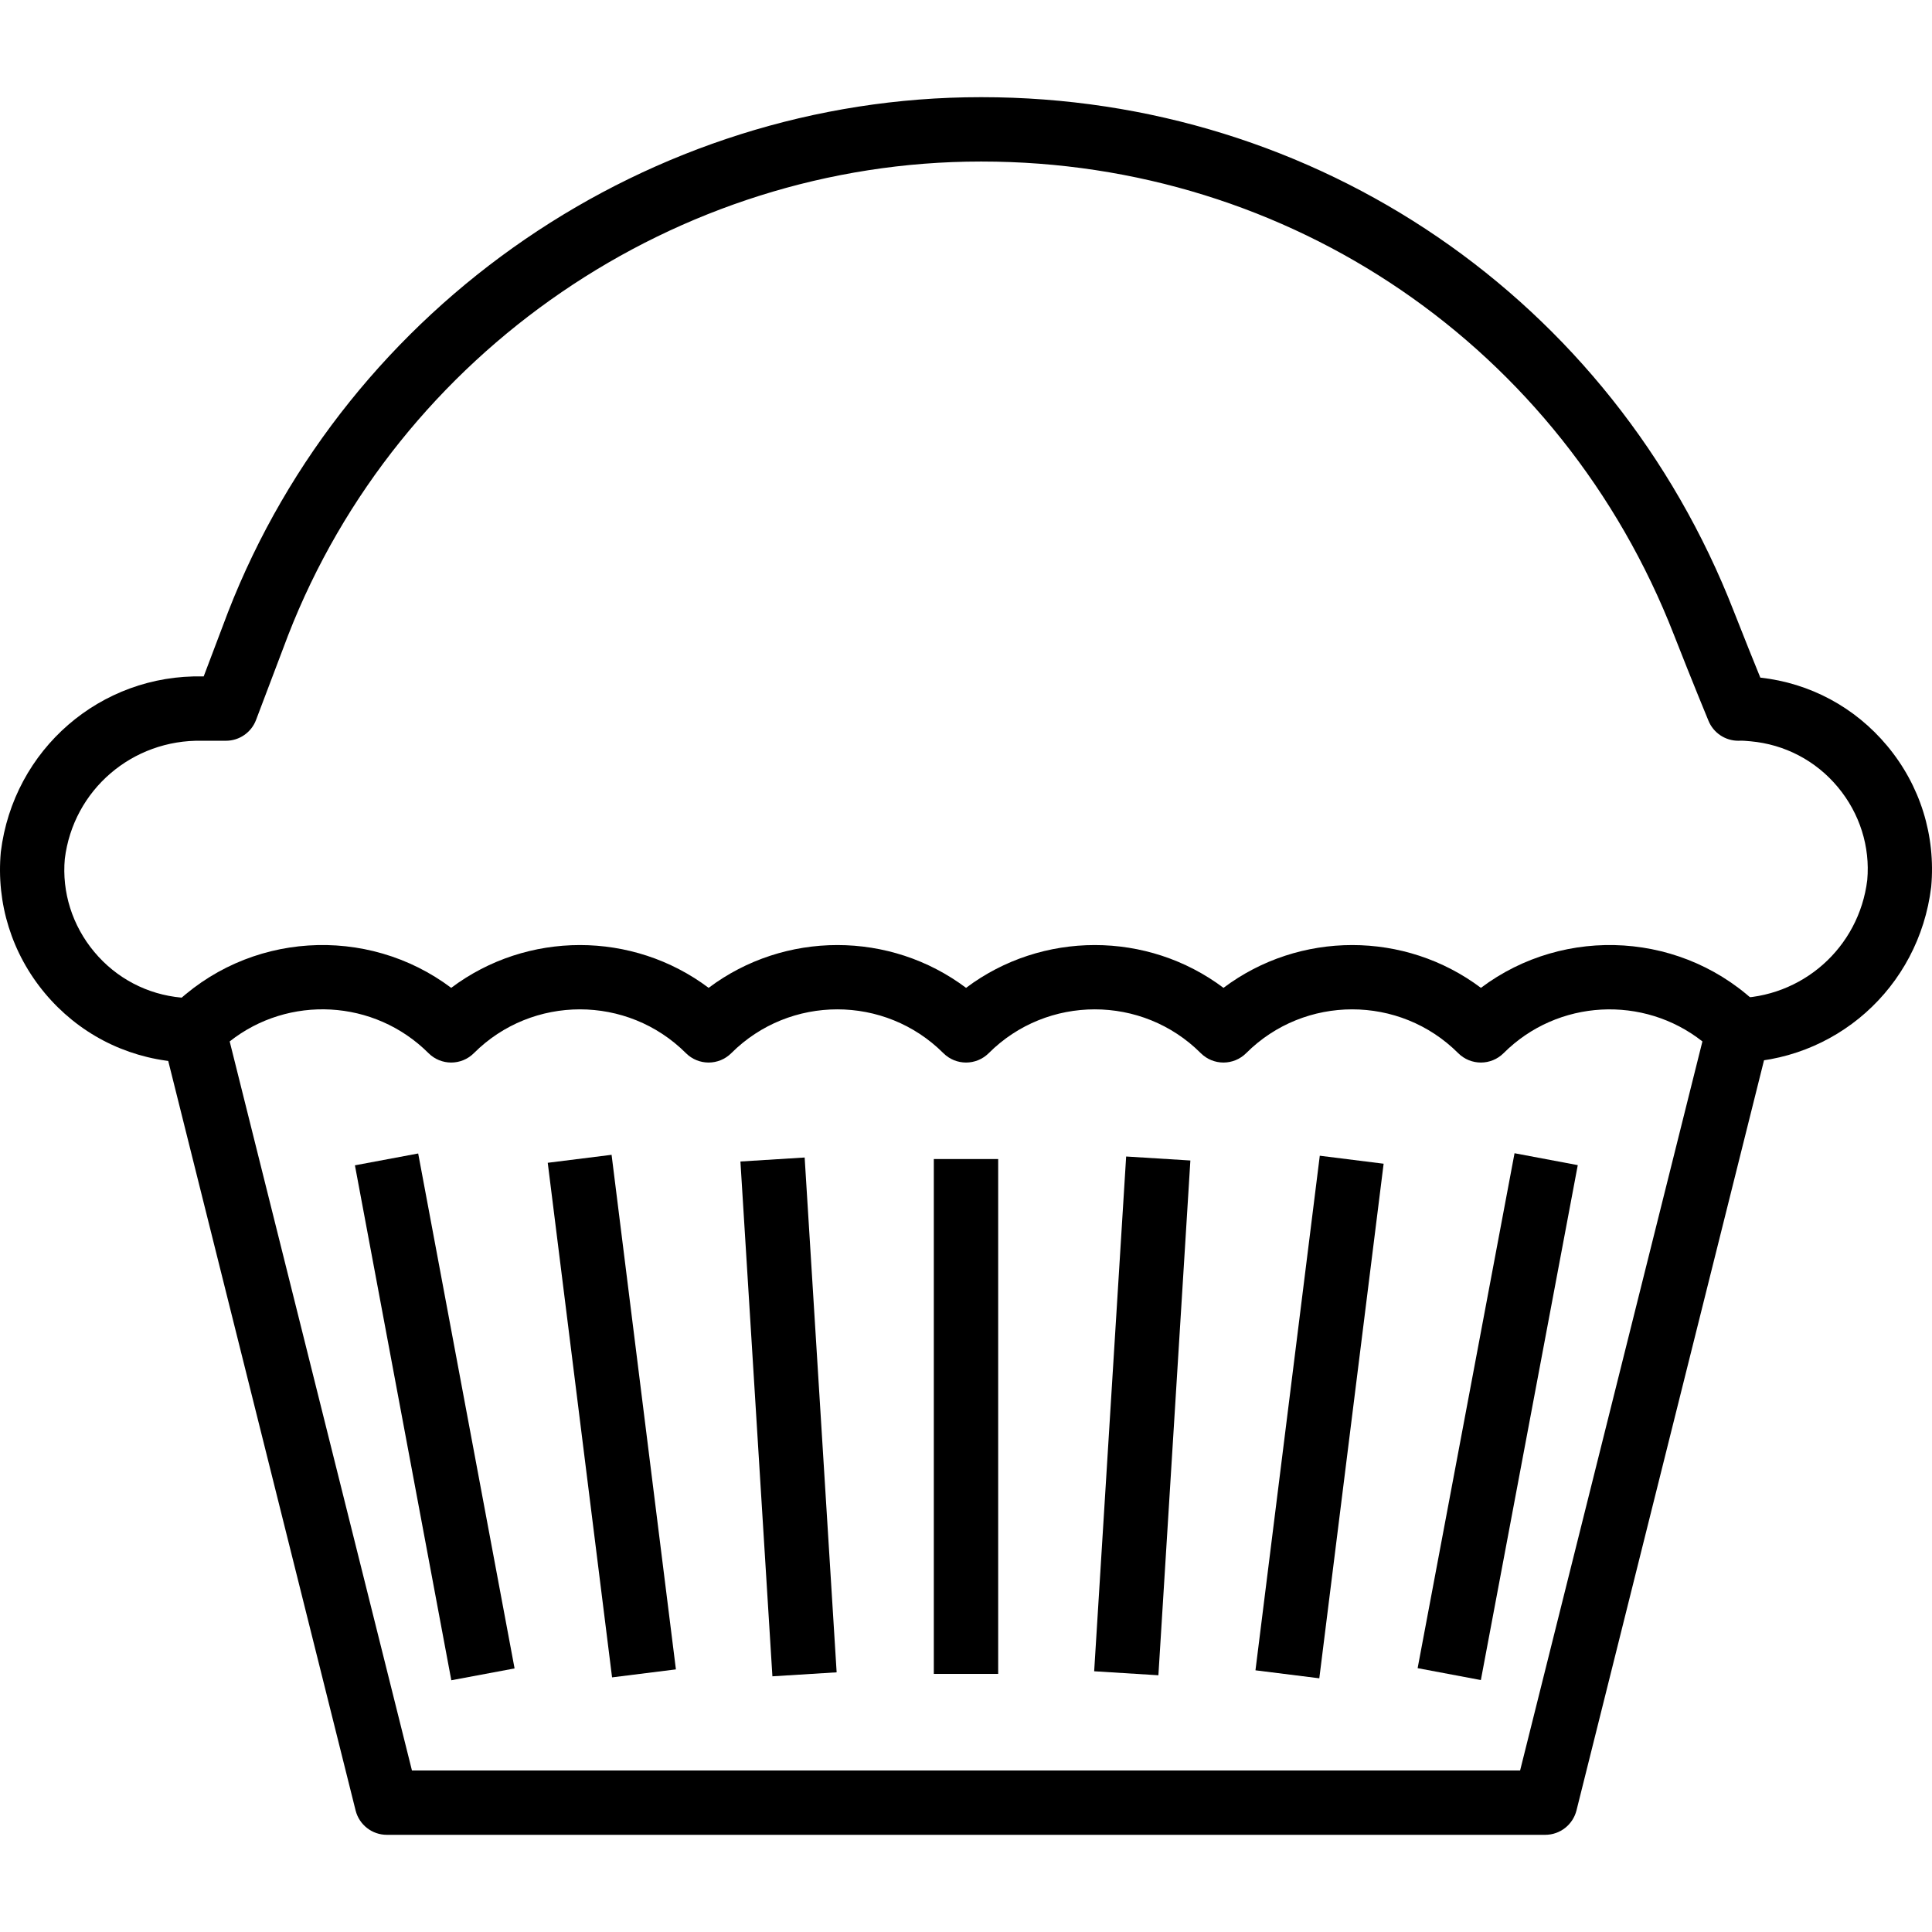
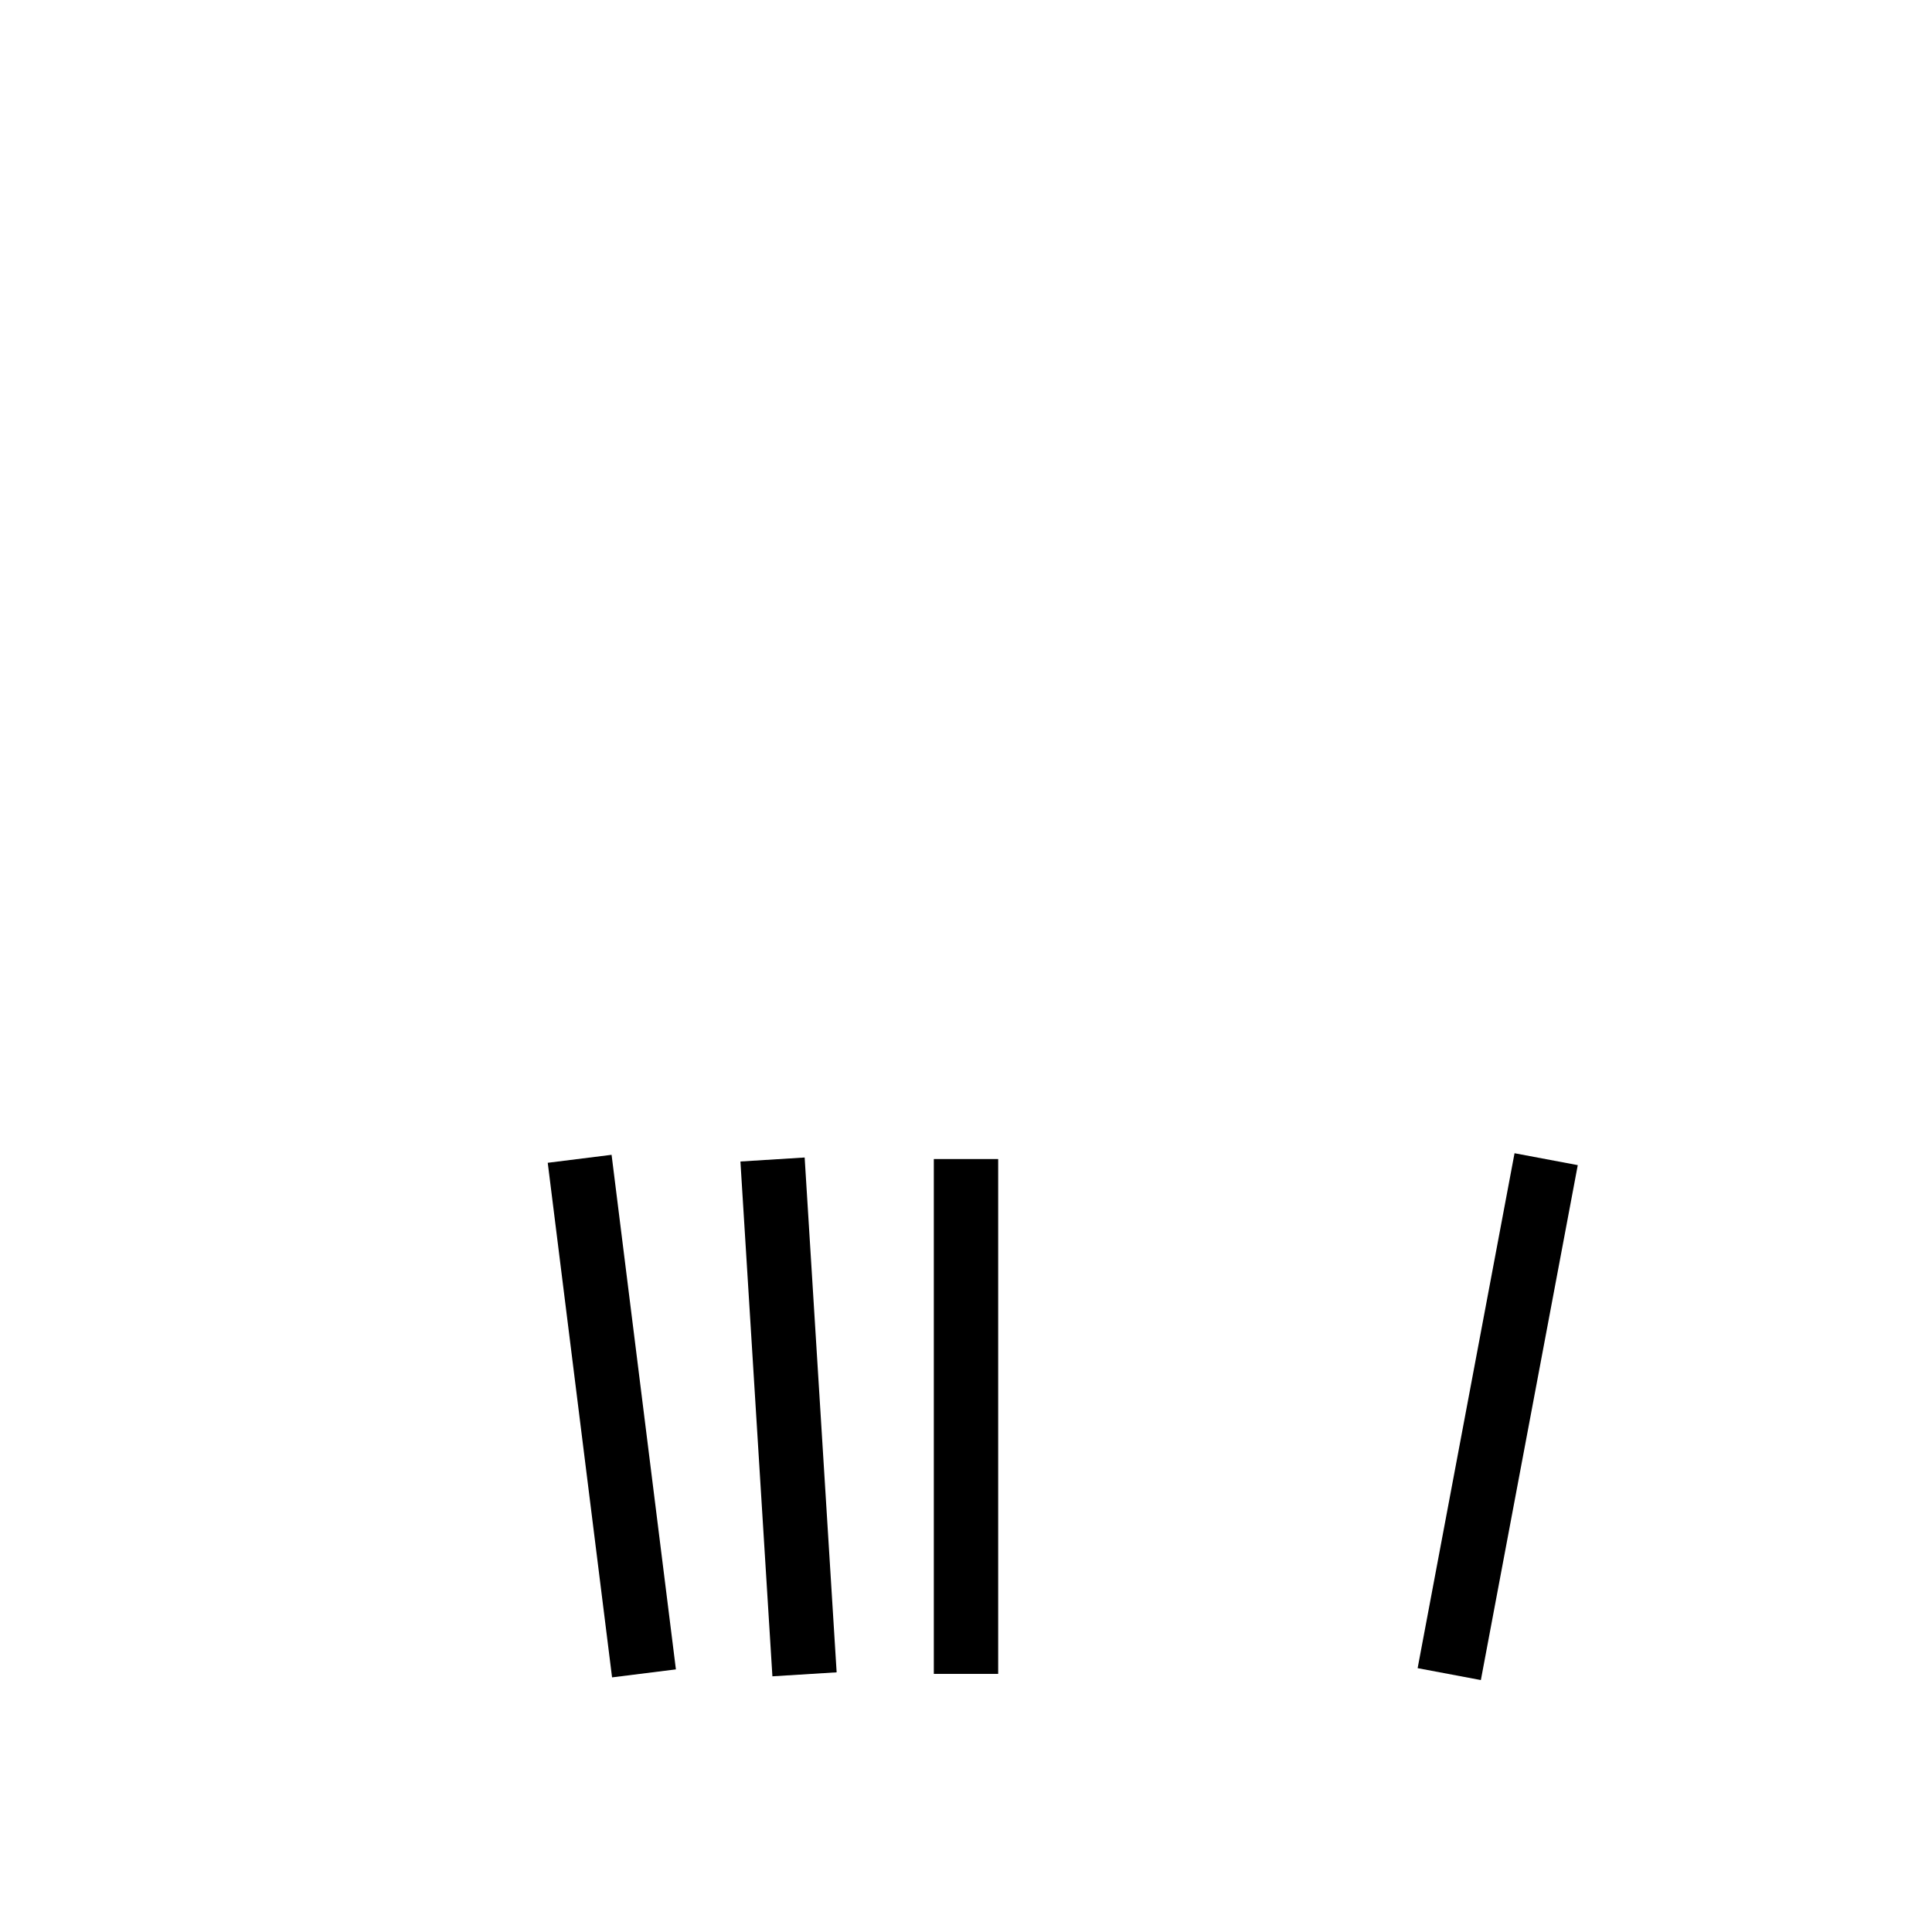
<svg xmlns="http://www.w3.org/2000/svg" xml:space="preserve" style="enable-background:new 0 0 511.982 511.982;" viewBox="0 0 511.982 511.982" y="0px" x="0px" id="Capa_1" version="1.1">
  <g>
    <g>
-       <path d="M466.693,267.017c-20.218-20.21-52.034-21.932-74.248-5.236c-20.116-15.119-48.103-15.119-68.219,0    c-20.116-15.119-48.103-15.119-68.219,0c-20.116-15.119-48.103-15.119-68.219,0c-20.116-15.119-48.103-15.119-68.219,0    c-22.214-16.705-54.029-14.966-74.248,5.236c-2.123,2.115-2.976,5.185-2.251,8.092l51.164,204.657    c0.947,3.795,4.357,6.464,8.272,6.464h306.985c3.914,0,7.316-2.669,8.28-6.464l51.164-204.657    C469.669,272.202,468.807,269.132,466.693,267.017z M402.831,469.175H109.166L60.867,275.979    c15.571-12.313,38.296-11.248,52.674,3.095c3.326,3.334,8.724,3.334,12.049,0c15.486-15.46,40.684-15.46,56.17,0    c3.326,3.334,8.724,3.334,12.049,0c15.486-15.46,40.684-15.46,56.17,0c3.326,3.334,8.724,3.334,12.049,0    c15.477-15.46,40.693-15.46,56.161,0c3.334,3.334,8.724,3.334,12.058,0c15.477-15.46,40.693-15.46,56.161,0    c3.334,3.334,8.724,3.334,12.058,0c14.36-14.335,37.094-15.383,52.673-3.095L402.831,469.175z" />
-     </g>
+       </g>
  </g>
  <g>
    <g>
-       <path d="M500.103,197.647c-8.527-10.224-20.432-16.62-33.615-18.078c-1.671-4.11-4.23-10.438-7.027-17.575    C427.202,79.227,348.964,25.752,260.134,25.752c-0.102,0.009-0.188,0-0.281,0c-87.55,0-167.674,54.797-199.438,136.489    l-6.438,17.012h-0.222c-27.032-0.622-50.209,19.272-53.543,46.551c-1.228,13.61,2.916,26.887,11.674,37.384    c8.758,10.497,21.071,16.944,34.655,18.18c1.612,0.145,3.257,0.188,4.861,0.205l-0.111-17.055    c-1.032,0.043-2.106-0.034-3.189-0.145c-9.073-0.819-17.276-5.125-23.118-12.117c-5.841-6.992-8.604-15.844-7.811-24.653    c2.243-18.266,17.882-31.696,36.395-31.304h6.31c3.539,0,6.72-2.192,7.973-5.509l8.502-22.444    c29.206-75.118,102.934-125.54,183.526-125.54c0.085,0,0.162,0,0.256,0c81.743,0,153.757,49.211,183.449,125.395    c4.98,12.714,9.184,22.845,9.184,22.845c1.322,3.181,4.434,5.253,7.879,5.253c0.009,0,0.017,0,0.026,0    c1.066-0.06,2.157,0.043,3.223,0.145c9.073,0.819,17.285,5.125,23.118,12.117c5.841,7.001,8.604,15.844,7.811,24.653    c-2.2,17.984-17.328,31.313-35.363,31.313c-0.281,0-0.554,0-0.836-0.009l-0.384,17.055c0.409,0.009,0.819,0.009,1.237,0.009    c26.656,0,49.024-19.707,52.29-46.551C513.005,221.421,508.852,208.136,500.103,197.647z" />
-     </g>
+       </g>
  </g>
  <g>
    <g>
      <rect height="136.438" width="17.055" y="307.147" x="247.463" />
    </g>
  </g>
  <g>
    <g>
      <rect height="136.7" width="17.056" transform="matrix(0.998 -0.062 0.062 0.998 -23.017 13.78)" y="307.069" x="200.592" />
    </g>
  </g>
  <g>
    <g>
-       <rect height="17.055" width="137.464" transform="matrix(0.124 -0.992 0.992 0.124 -66.101 675.947)" y="366.884" x="281.054" />
-     </g>
+       </g>
  </g>
  <g>
    <g>
-       <rect height="17.054" width="136.688" transform="matrix(0.062 -0.998 0.998 0.062 -90.709 654.203)" y="366.858" x="234.529" />
-     </g>
+       </g>
  </g>
  <g>
    <g>
-       <rect height="138.821" width="17.055" transform="matrix(0.983 -0.184 0.184 0.983 -67.207 27.68)" y="305.979" x="106.777" />
-     </g>
+       </g>
  </g>
  <g>
    <g>
      <rect height="137.464" width="17.055" transform="matrix(0.992 -0.124 0.124 0.992 -45.294 23.007)" y="306.639" x="153.652" />
    </g>
  </g>
  <g>
    <g>
      <rect height="17.046" width="138.815" transform="matrix(0.185 -0.983 0.983 0.185 -45.447 695.896)" y="366.814" x="327.257" />
    </g>
  </g>
  <g>
</g>
  <g>
</g>
  <g>
</g>
  <g>
</g>
  <g>
</g>
  <g>
</g>
  <g>
</g>
  <g>
</g>
  <g>
</g>
  <g>
</g>
  <g>
</g>
  <g>
</g>
  <g>
</g>
  <g>
</g>
  <g>
</g>
</svg>